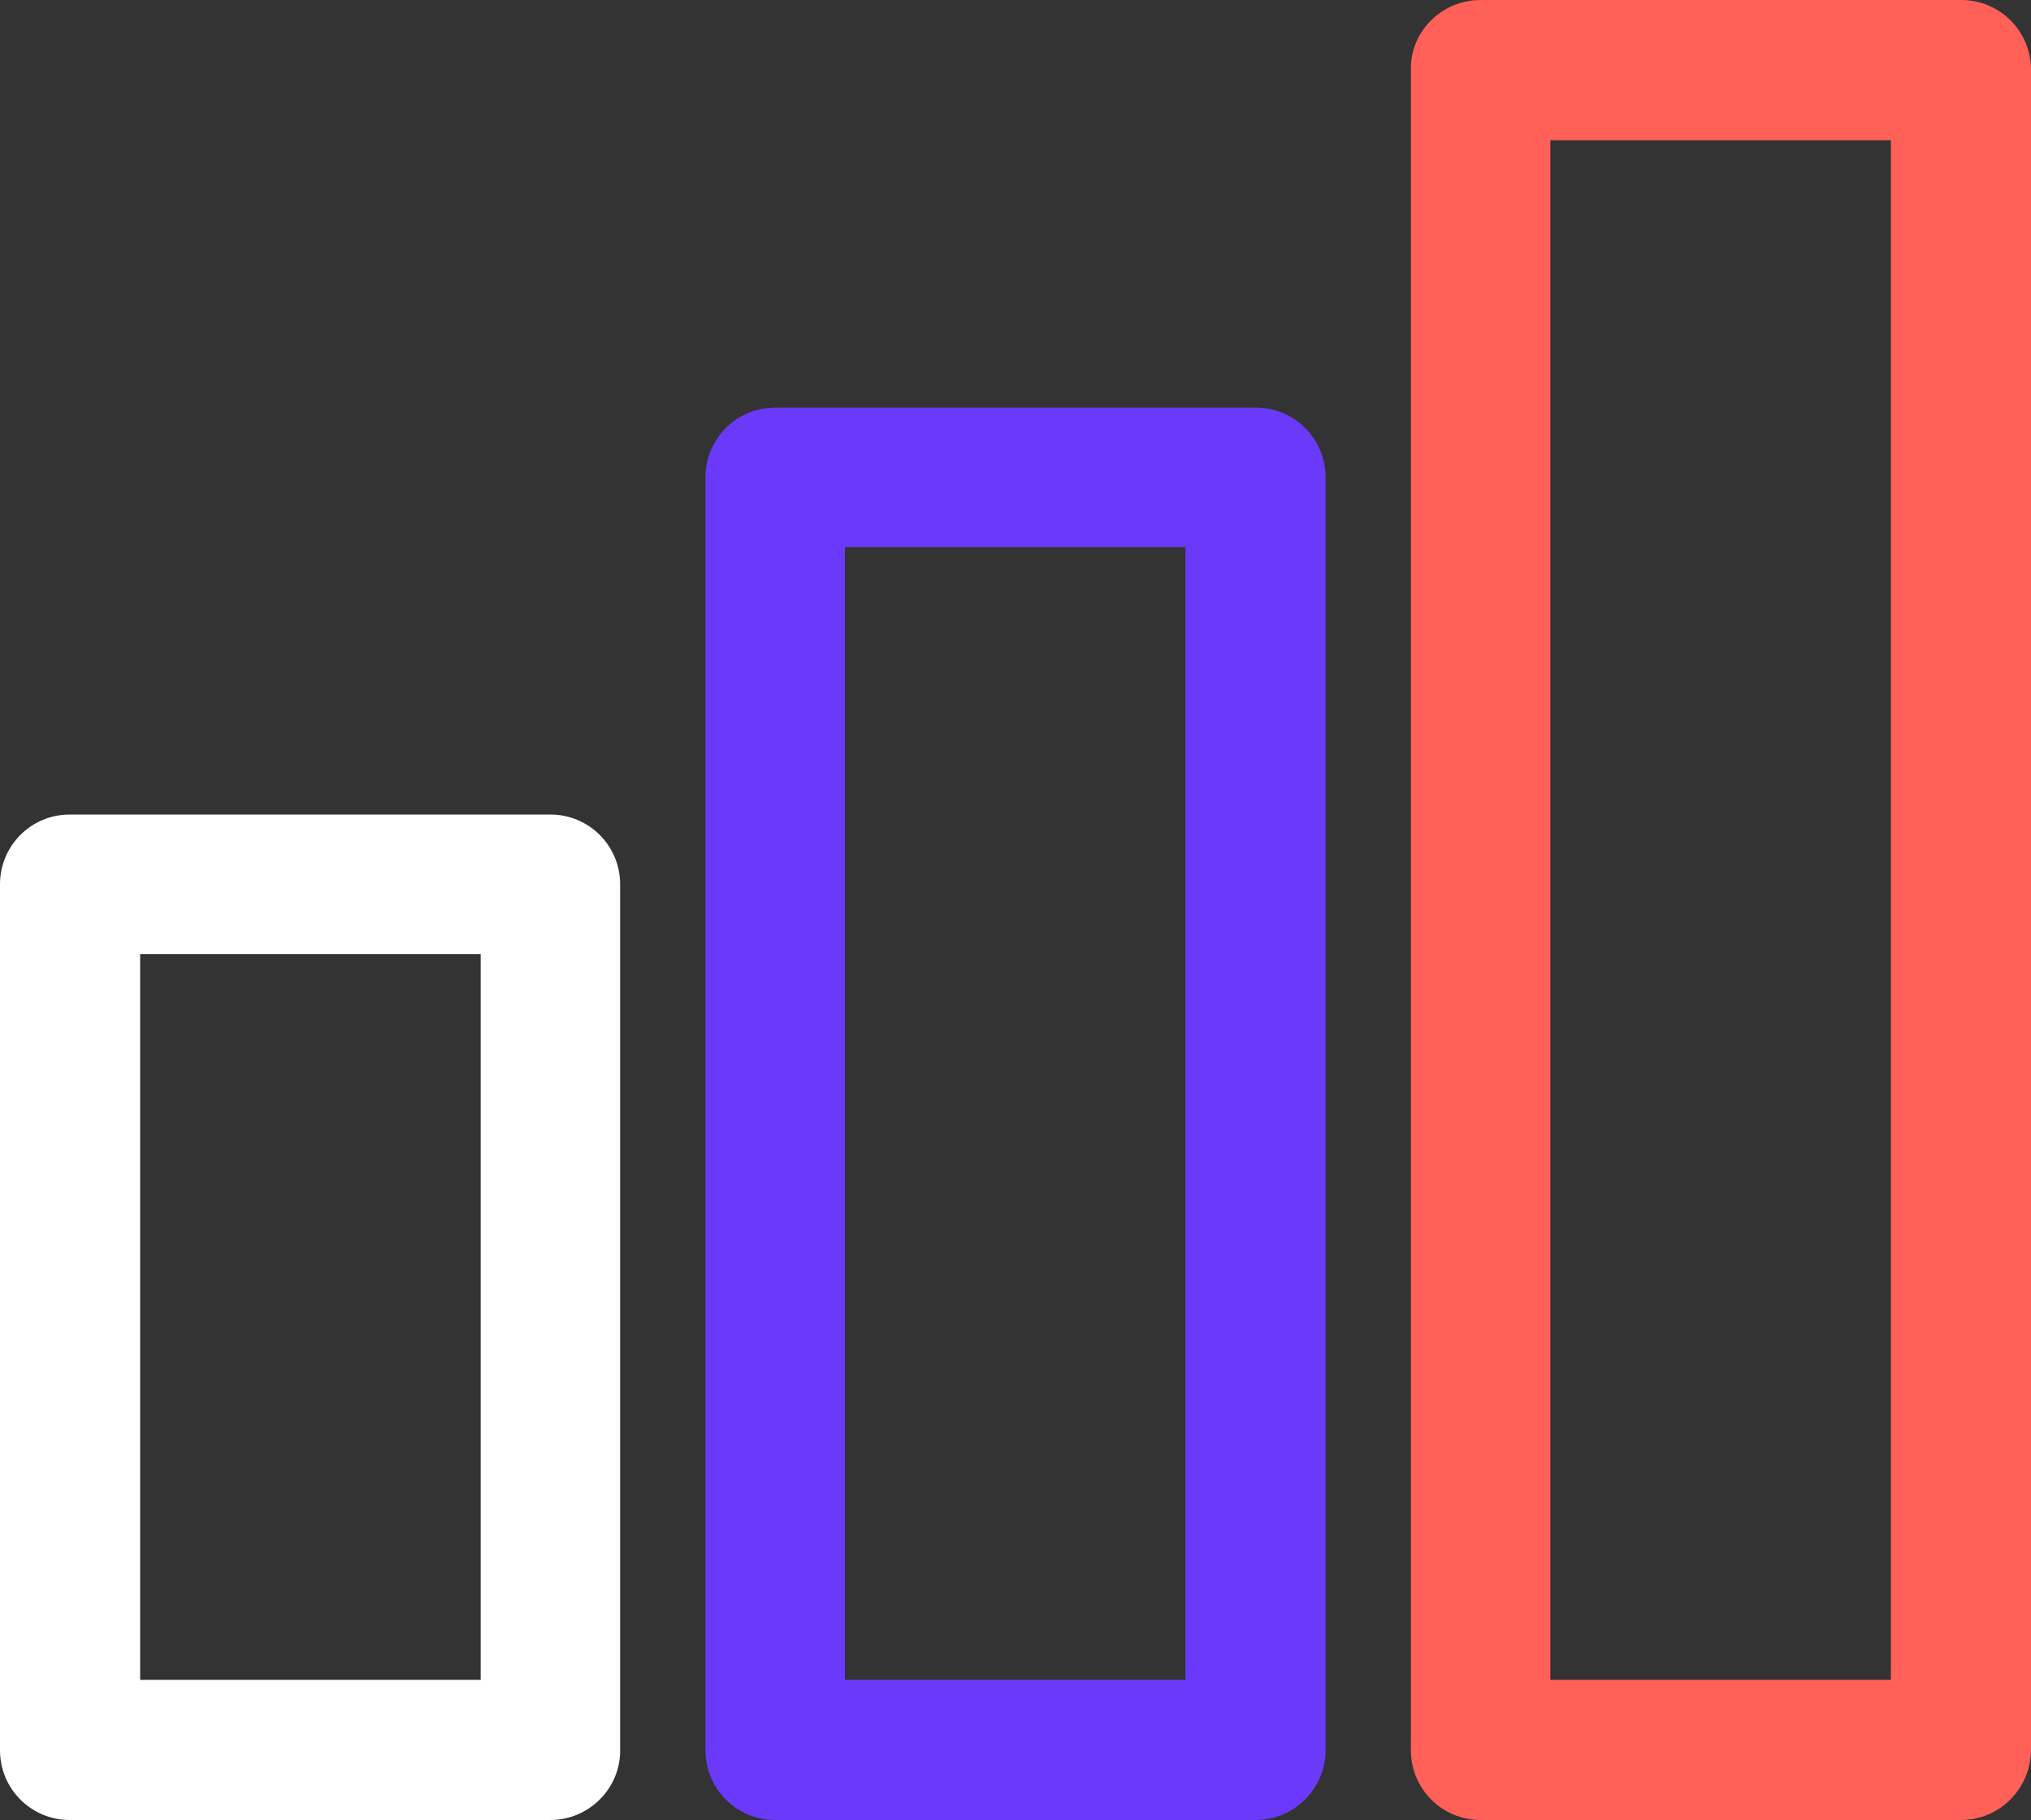
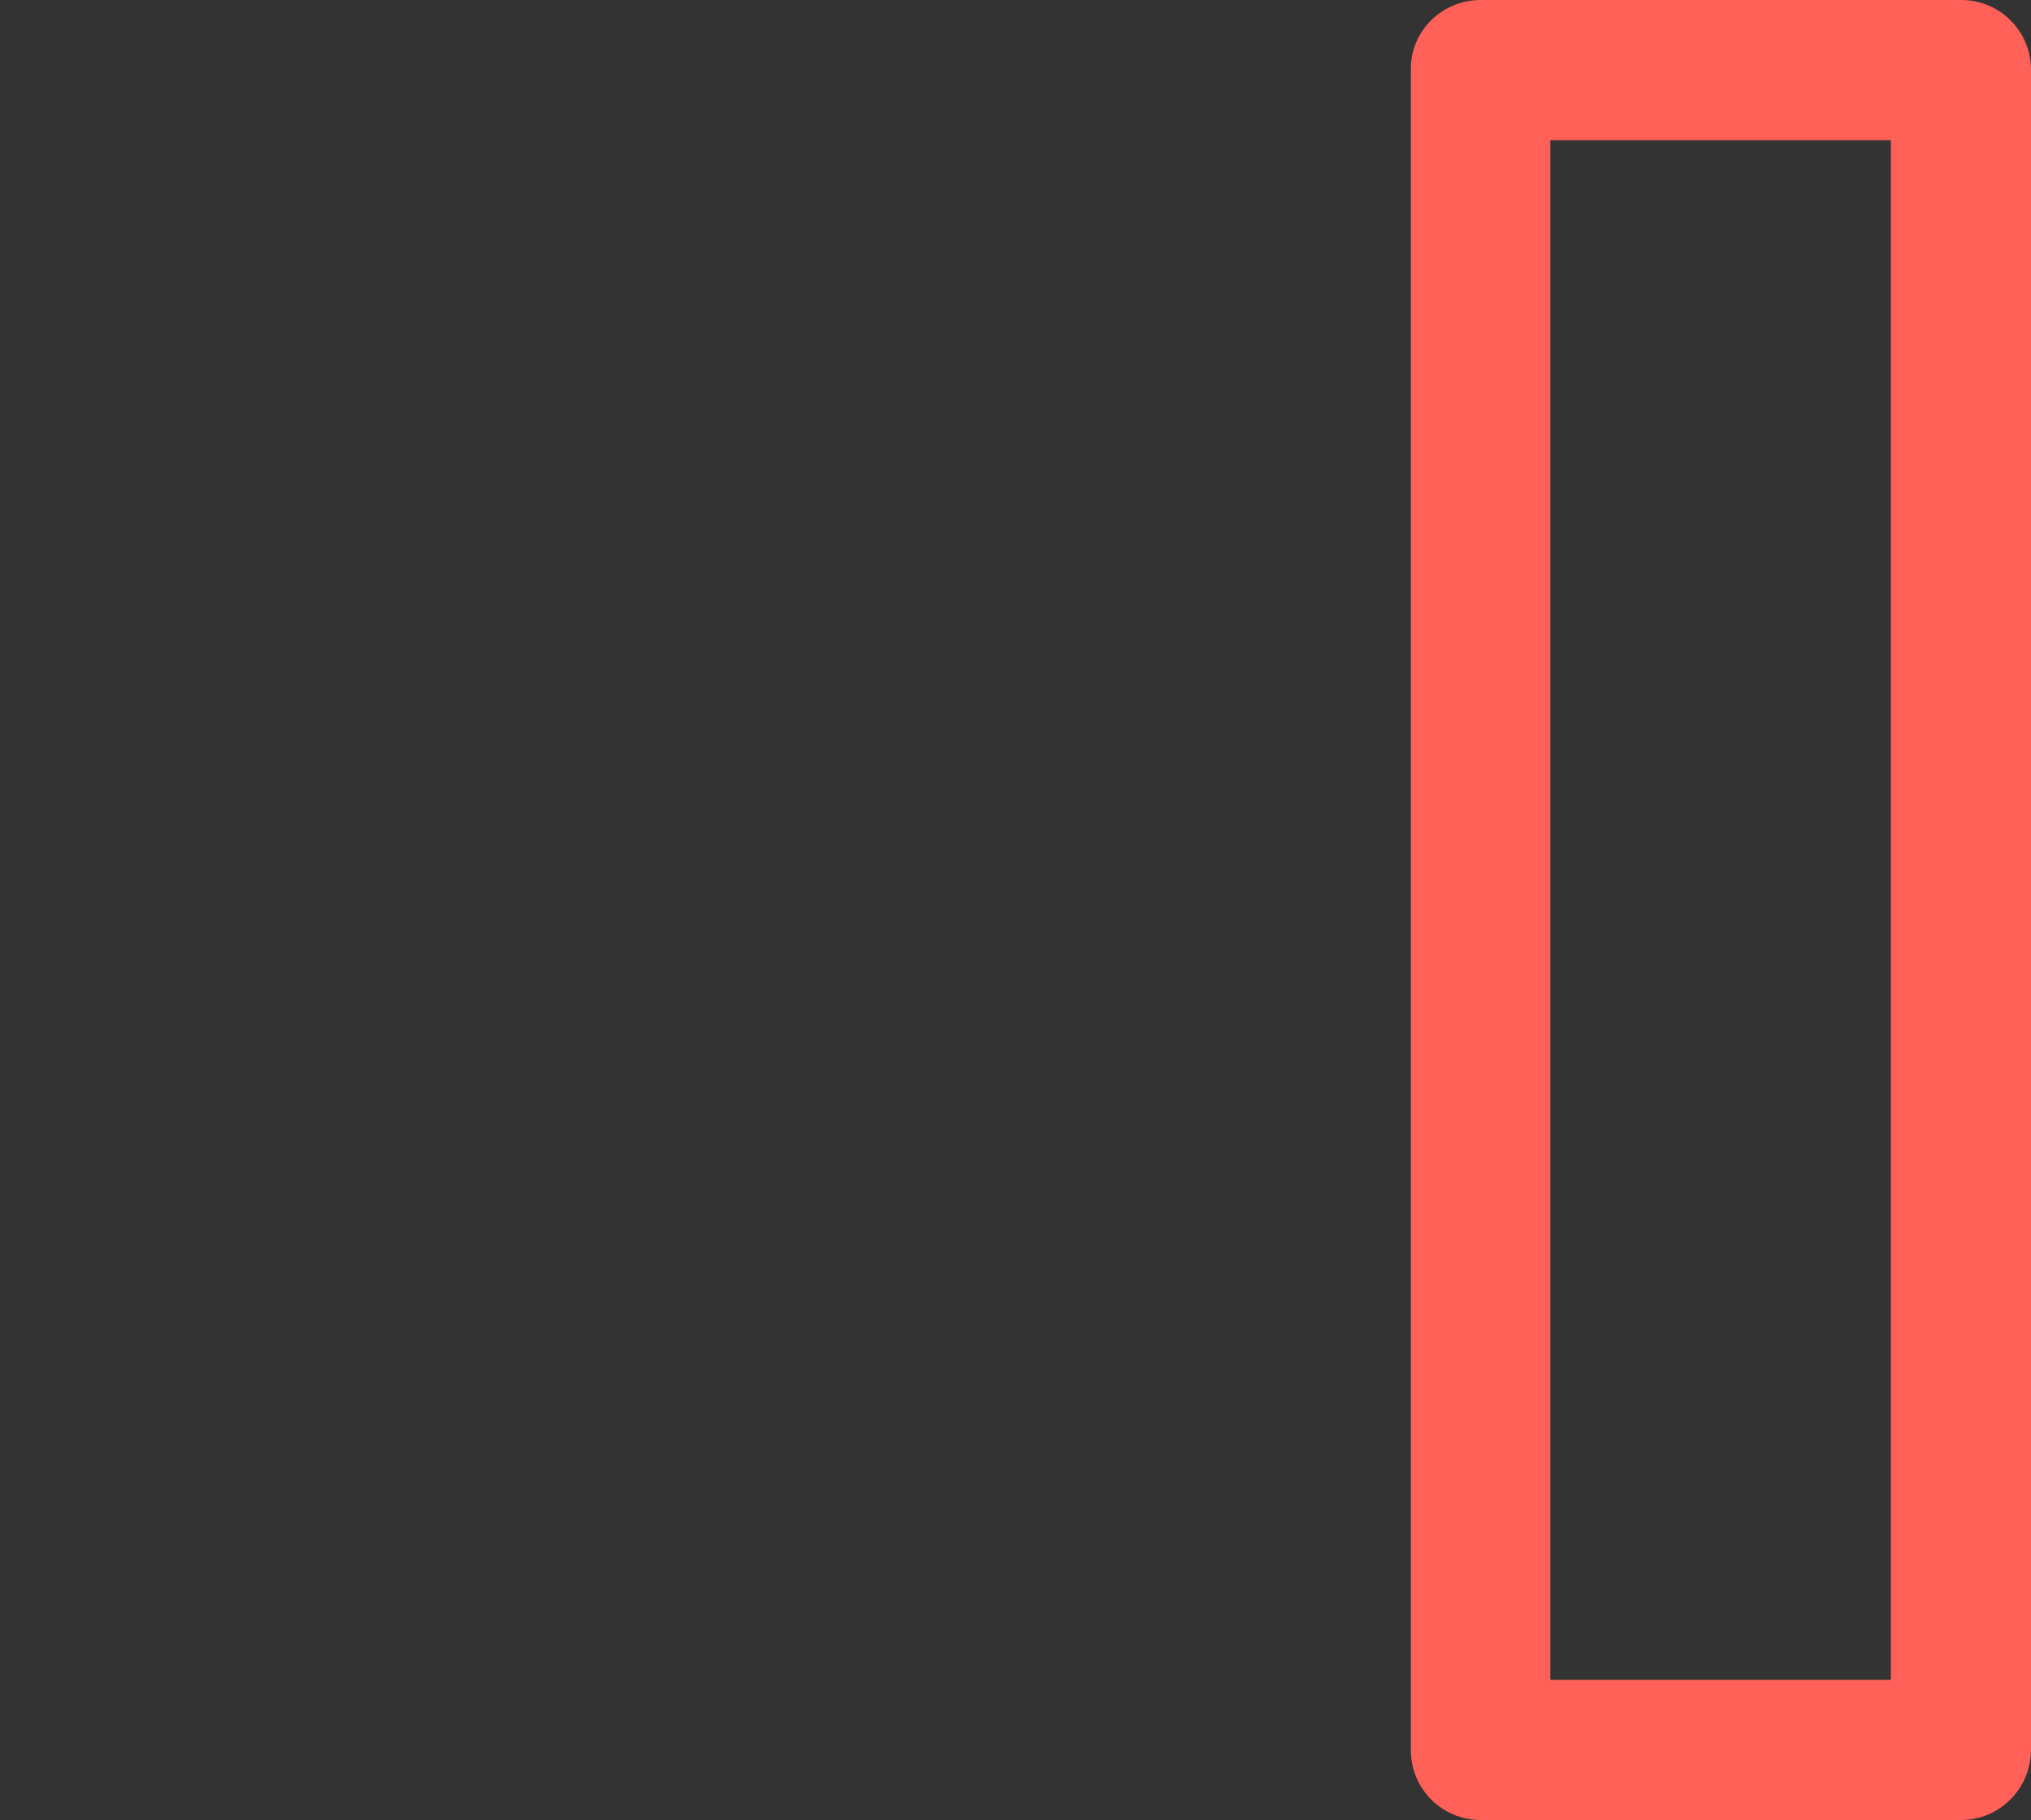
<svg xmlns="http://www.w3.org/2000/svg" version="1.1" id="Layer_1" x="0px" y="0px" width="300px" height="268.8px" viewBox="0 0 300 268.8" style="enable-background:new 0 0 300 268.8;" xml:space="preserve">
  <rect x="0" y="0" width="300" height="268.8" fill="#333333" stroke="none" />
  <style type="text/css">
	.st0{fill:#FFFFFF;}
	.st1{fill:#6B39FA;}
	.st2{fill:#FF6058;}
</style>
  <g>
-     <path class="st0" d="M81.3,268.8h-71c-5.7,0-10.3-4.6-10.3-10.3V130.6c0-5.7,4.6-10.3,10.3-10.3h71c5.7,0,10.3,4.6,10.3,10.3v127.8   C91.7,264.1,87,268.8,81.3,268.8z M20.7,248.1H71V140.9H20.7V248.1z" />
-     <path class="st1" d="M185.5,268.8h-71c-5.7,0-10.3-4.6-10.3-10.3v-188c0-5.7,4.6-10.3,10.3-10.3h71c5.7,0,10.3,4.6,10.3,10.3v188   C195.8,264.1,191.2,268.8,185.5,268.8z M124.8,248.1h50.3V80.8h-50.3V248.1z" />
    <path class="st2" d="M289.7,268.8h-71c-5.7,0-10.3-4.6-10.3-10.3V10.3C208.3,4.6,213,0,218.7,0h71c5.7,0,10.3,4.6,10.3,10.3v248.1   C300,264.1,295.4,268.8,289.7,268.8z M229,248.1h50.3V20.7H229V248.1z" />
  </g>
</svg>